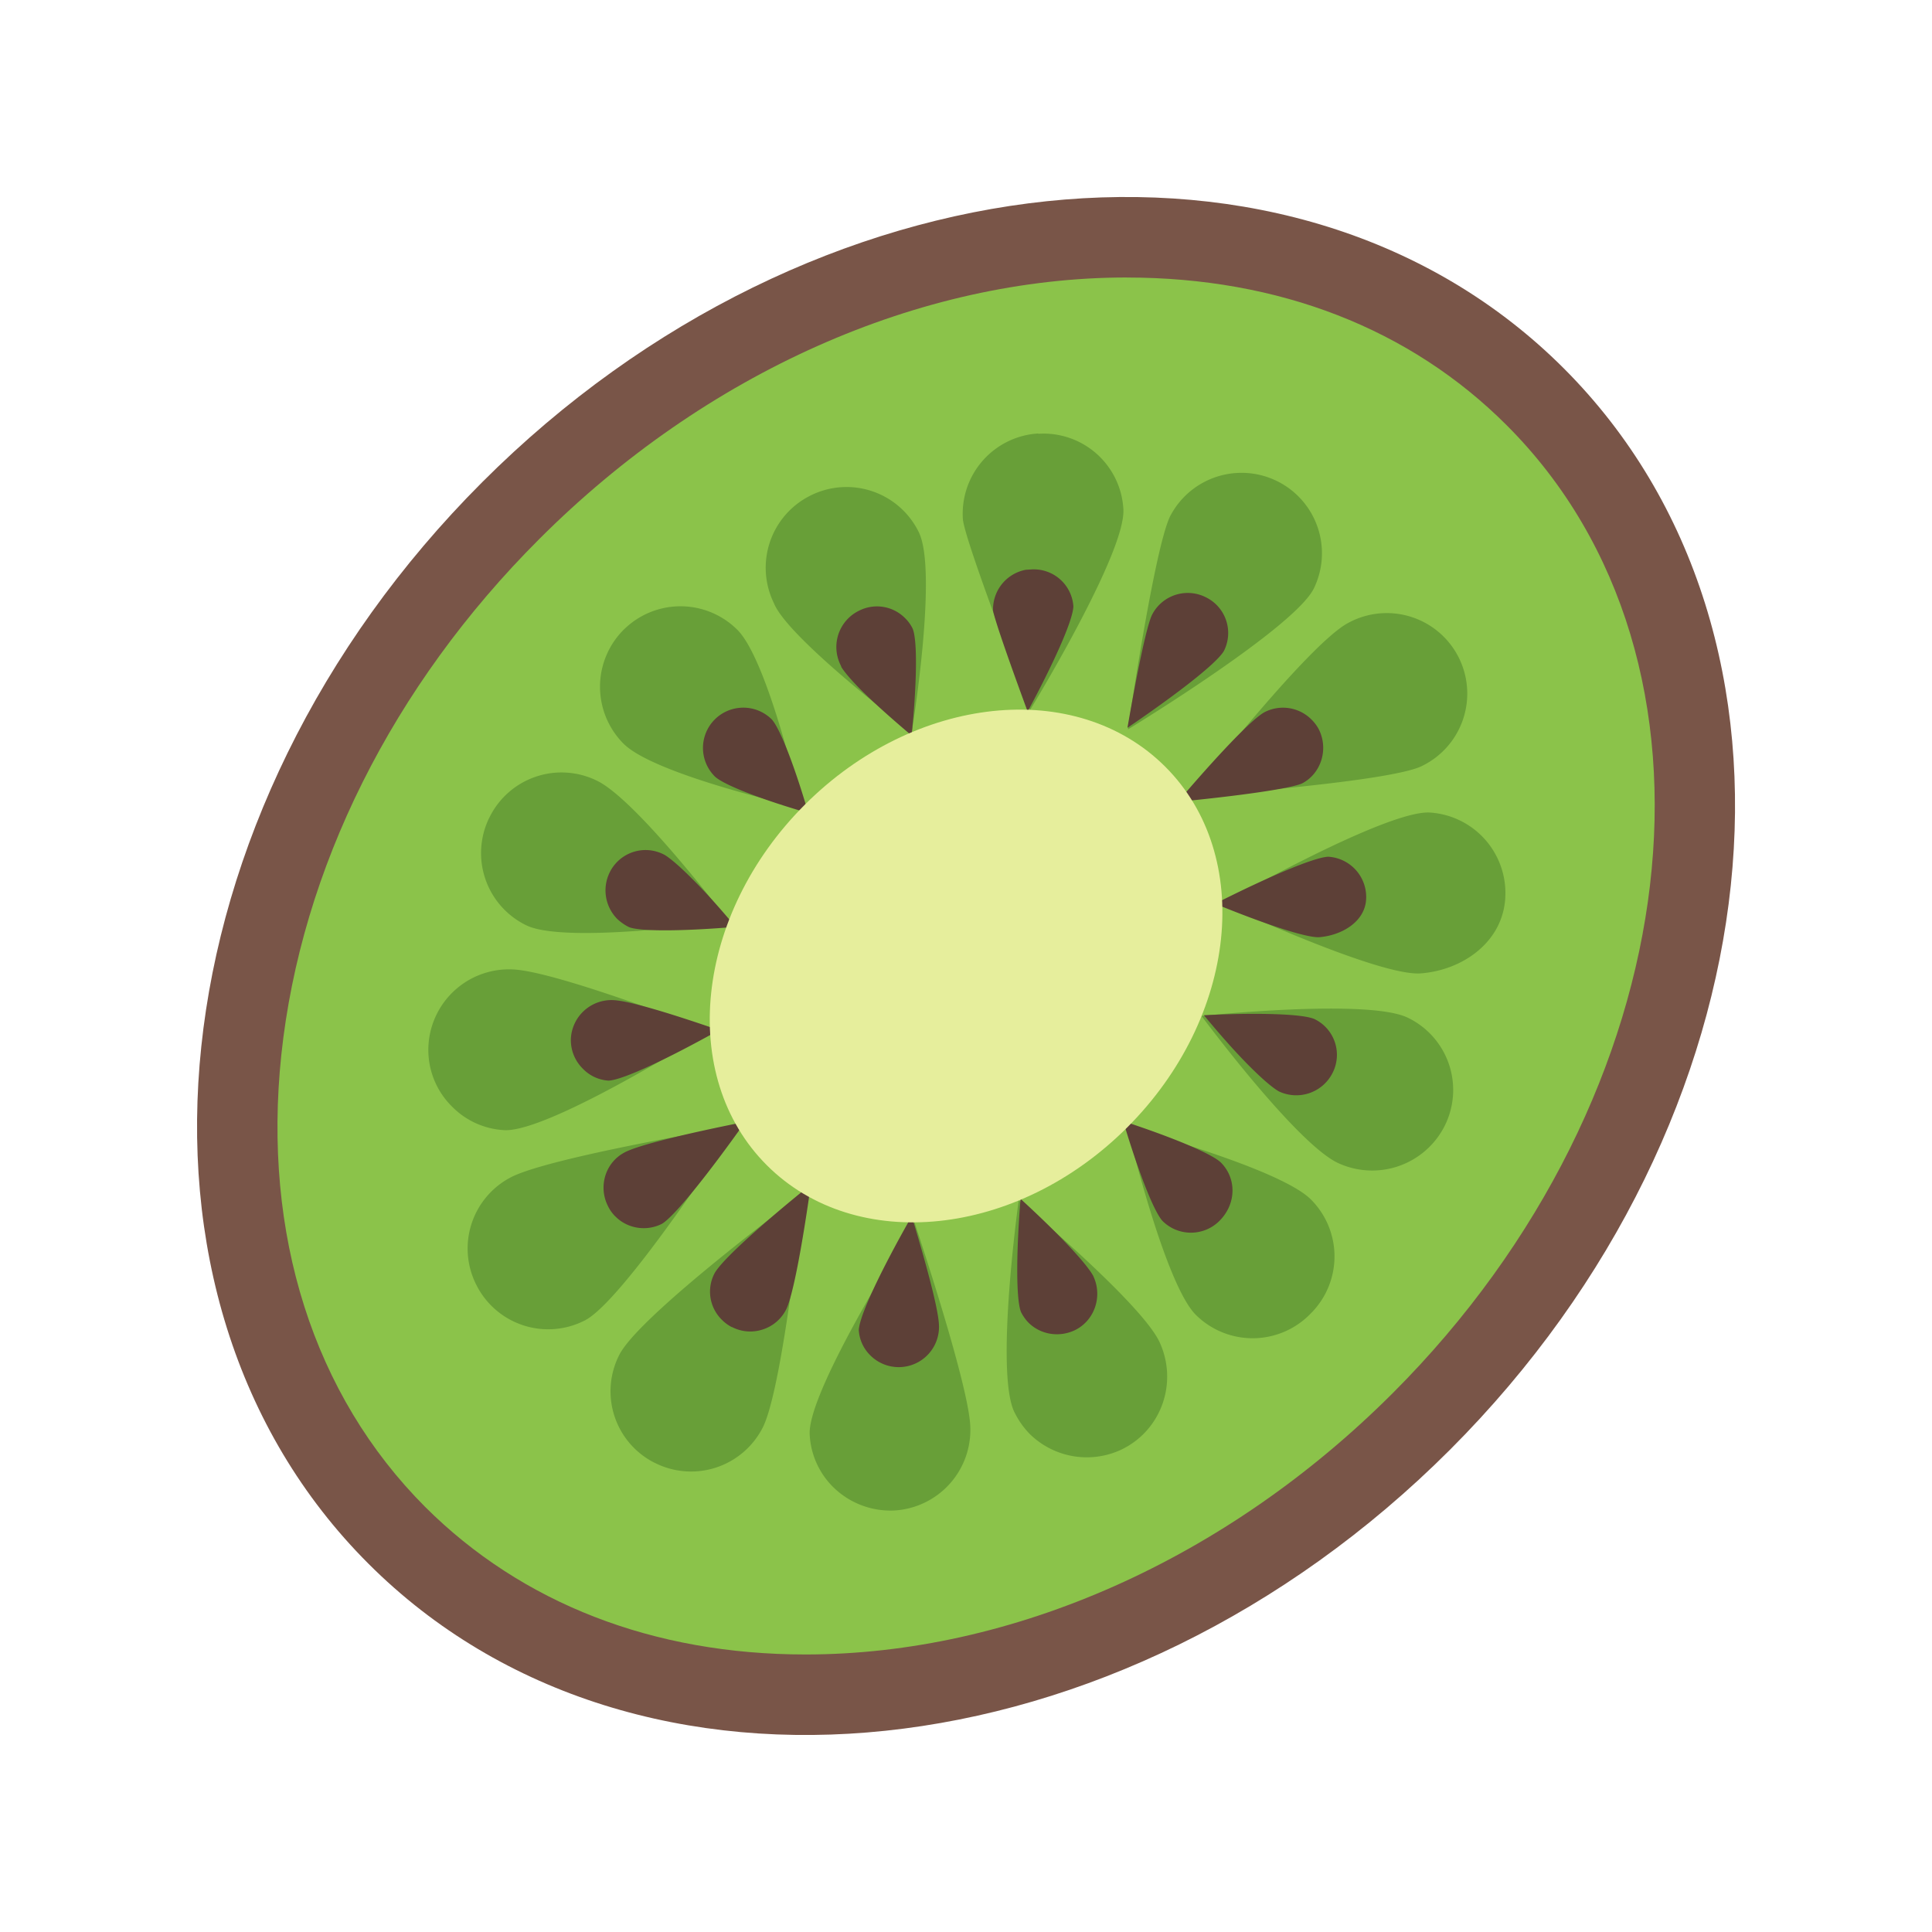
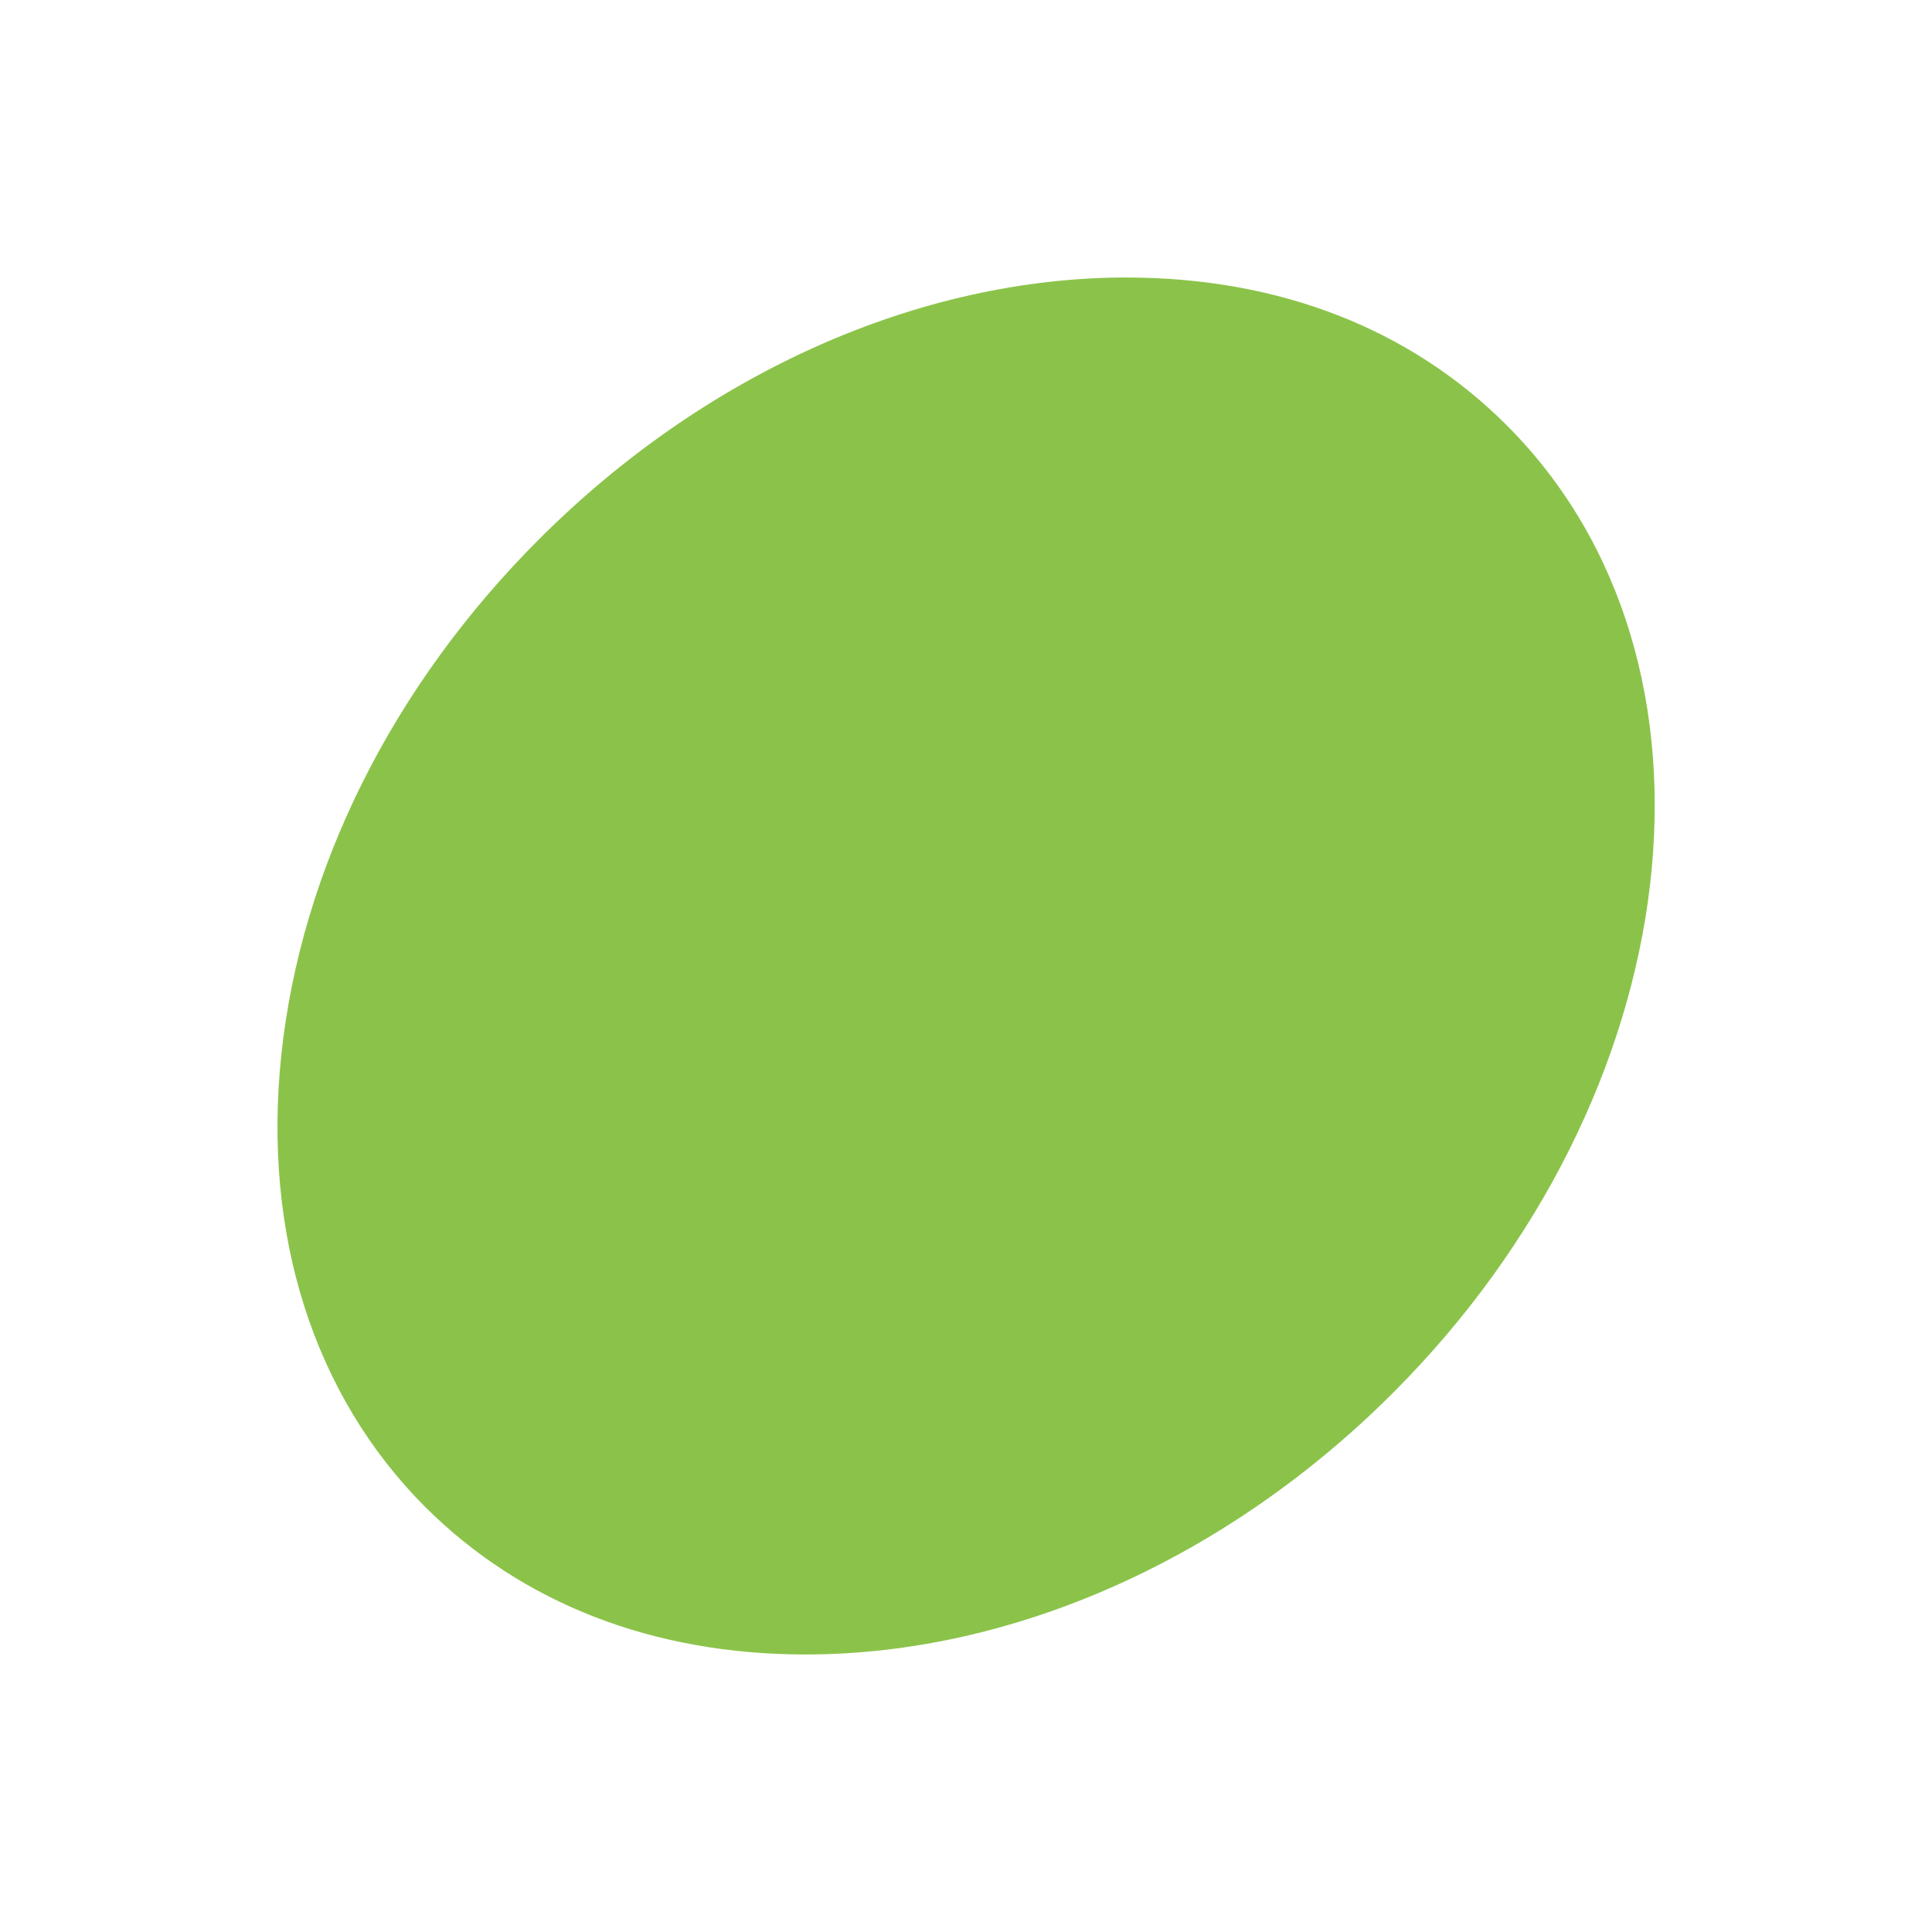
<svg xmlns="http://www.w3.org/2000/svg" viewBox="0 0 48 48">
-   <path d="M36.023 36.02c8.2-8.2 9.465-20.23 2.829-26.868C32.21 2.512 20.18 3.777 11.98 11.98c-8.199 8.2-9.468 20.23-2.828 26.868 6.637 6.64 18.668 5.375 26.871-2.828z" fill="#795548" />
  <path d="M27.992 6.895c3.778 0 7.043 1.27 9.442 3.671 5.851 5.848 4.582 16.633-2.829 24.043-4.128 4.13-9.449 6.496-14.593 6.496-3.782 0-7.047-1.27-9.45-3.667C7.79 34.66 6.52 30.672 6.989 26.21c.489-4.621 2.762-9.176 6.407-12.816 4.128-4.13 9.449-6.5 14.597-6.5" fill="#8bc34a" />
-   <path d="M11.844 31.941a1.995 1.995 0 0 1 .855-2.695c.992-.508 5.606-1.273 5.606-1.273s-2.79 4.328-3.774 4.832a1.995 1.995 0 0 1-2.687-.864zm3.543 1.72c.496-.993 4.566-4.009 4.566-4.009s-.5 4.832-1.004 5.817a1.997 1.997 0 0 1-2.691.87l.008.005a1.988 1.988 0 0 1-.879-2.684zm-4.742-7.688a2.004 2.004 0 0 1 2.113-1.887c1.101.055 4.883 1.527 4.883 1.527s-4.008 2.532-5.118 2.465a1.964 1.964 0 0 1-1.293-.586 1.976 1.976 0 0 1-.585-1.52zm9.472 9.672c-.07-1.102 2.602-5.278 2.602-5.278s1.324 3.942 1.386 5.04a2.005 2.005 0 0 1-1.878 2.12 2.028 2.028 0 0 1-1.536-.59 1.972 1.972 0 0 1-.574-1.292zm-7.96-15.329a1.993 1.993 0 0 1 2.671-.921c.996.476 3.274 3.492 3.274 3.492s-4.024.582-5.02.105a1.994 1.994 0 0 1-.926-2.676zm13.046 14.77c-.488-.996.106-5.262.106-5.262s3.011 2.512 3.492 3.504c.472.996.07 2.192-.926 2.68a2.022 2.022 0 0 1-2.293-.383 2.097 2.097 0 0 1-.379-.54zm-9.71-19.438a2 2 0 0 1 2.827 0c.778.778 1.594 4.422 1.594 4.422s-3.637-.808-4.422-1.593a2.003 2.003 0 0 1 0-2.829zm12.515 12.36s3.777 1.008 4.562 1.793a2 2 0 0 1-.02 2.847s-.01.008-.015.016a2.003 2.003 0 0 1-2.828 0c-.777-.781-1.7-4.656-1.7-4.656zm-8.781-13.024a2.002 2.002 0 0 1 .925-2.68 1.998 1.998 0 0 1 2.676.919c.48.988-.176 4.968-.176 4.968s-3.074-2.324-3.425-3.207zm15.75 10.301a1.992 1.992 0 0 1 .925 2.668 2.017 2.017 0 0 1-2.675.934c-1.051-.512-3.375-3.645-3.375-3.645s4.125-.441 5.125.043zM23.922 12.891a1.998 1.998 0 0 1 1.867-2.121l.008.007a1.987 1.987 0 0 1 2.113 1.875c.063 1.094-2.32 4.989-2.32 4.989s-1.64-4.243-1.668-4.75zm6.437 9.558s4.055-2.316 5.16-2.262a2.006 2.006 0 0 1 1.88 2.106c-.055 1.105-1.051 1.809-2.098 1.89-1.047.083-4.942-1.734-4.942-1.734zm-1.28-9.637a1.998 1.998 0 0 1 3.562 1.81c-.493.991-4.618 3.5-4.618 3.5s.653-4.509 1.055-5.31zm4.425 2.66a2 2 0 1 1 1.832 3.555c-.793.41-5.793.762-5.793.762s2.973-3.809 3.96-4.316z" fill="#689f38" />
-   <path d="M30.297 30.332c.426-.426.426-1.059.035-1.45-.23-.222-1.219-.632-2.426-1.027.367 1.23.758 2.243.977 2.48.39.388 1.023.388 1.414-.003zm-8.68 3.336a1 1 0 0 0 1.71-.77c-.022-.406-.323-1.52-.675-2.683-.722 1.27-1.293 2.441-1.316 2.828a.96.96 0 0 0 .281.625zm5.09-.621c.488-.238.695-.844.453-1.348-.02-.043-.176-.324-.945-1.094-.274-.273-.57-.554-.86-.82-.109 1.356-.113 2.504.012 2.813.047.093.113.191.188.265.3.297.761.371 1.152.184zm5.945-7.731c-.3-.128-1.418-.16-2.742-.093.367.441.777.914 1.16 1.293.473.472.672.582.707.601a1.01 1.01 0 0 0 1.336-.472.987.987 0 0 0-.46-1.329zM20.145 29.43c-1.2.968-2.207 1.87-2.391 2.203a.978.978 0 0 0 .18 1.156.96.96 0 0 0 .25.184v-.004a.988.988 0 0 0 .765.062.99.99 0 0 0 .582-.496c.168-.332.407-1.625.614-3.105zm12.203-9.965c.476-.246.668-.856.414-1.352a.995.995 0 0 0-.176-.234 1 1 0 0 0-1.164-.188c-.324.172-1.207 1.114-2.16 2.23 1.476-.144 2.761-.32 3.086-.456zm.422 3.82c.558-.043 1.14-.379 1.171-.941A1.003 1.003 0 0 0 33 21.285c-.367.016-1.54.524-2.813 1.168 1.172.48 2.239.844 2.583.832zm-17.48 6.938c.3.304.776.379 1.16.18.323-.2 1.171-1.27 2.066-2.532-1.414.281-2.637.574-2.985.754a.973.973 0 0 0-.488.574 1.01 1.01 0 0 0 .066.774.91.91 0 0 0 .18.25zm2.468-10.933c.226.214 1.176.577 2.324.91-.336-1.15-.7-2.102-.91-2.329a1.003 1.003 0 0 0-1.414.004 1 1 0 0 0 0 1.414zm-2.129 3.745c.277.11 1.36.102 2.644-.008-.343-.414-.73-.851-1.09-1.207-.484-.484-.675-.586-.695-.593a.992.992 0 0 0-1.343.453 1.01 1.01 0 0 0 .187 1.148 1.2 1.2 0 0 0 .297.207zm12.383-4.953c1.187-.809 2.199-1.582 2.394-1.906a.988.988 0 0 0-.445-1.336.996.996 0 0 0-1.34.437c-.137.286-.375 1.453-.61 2.805zm-7.133-1.57l.016.035.011.031c.004.004.098.176.512.59.36.355.809.75 1.23 1.105.13-1.27.149-2.351.028-2.652a.924.924 0 0 0-.188-.262.982.982 0 0 0-1.136-.191 1.004 1.004 0 0 0-.473 1.344zm4.652 1.168c.63-1.172 1.121-2.246 1.137-2.614a.986.986 0 0 0-1.055-.918l-.129.008a1 1 0 0 0-.812 1.016c.058.285.422 1.316.86 2.508zm-10.285 7.168a1.01 1.01 0 0 0-1.062.945.995.995 0 0 0 .296.758.97.97 0 0 0 .641.297c.371-.02 1.512-.567 2.742-1.254-1.125-.39-2.215-.727-2.617-.746z" fill="#5d4037" />
-   <path d="M28.008 28.008c2.734-2.735 3.156-6.746.945-8.957-2.215-2.215-6.223-1.793-8.957.941-2.734 2.735-3.156 6.746-.945 8.957 2.215 2.215 6.226 1.793 8.957-.941z" fill="#e6ee9c" />
</svg>